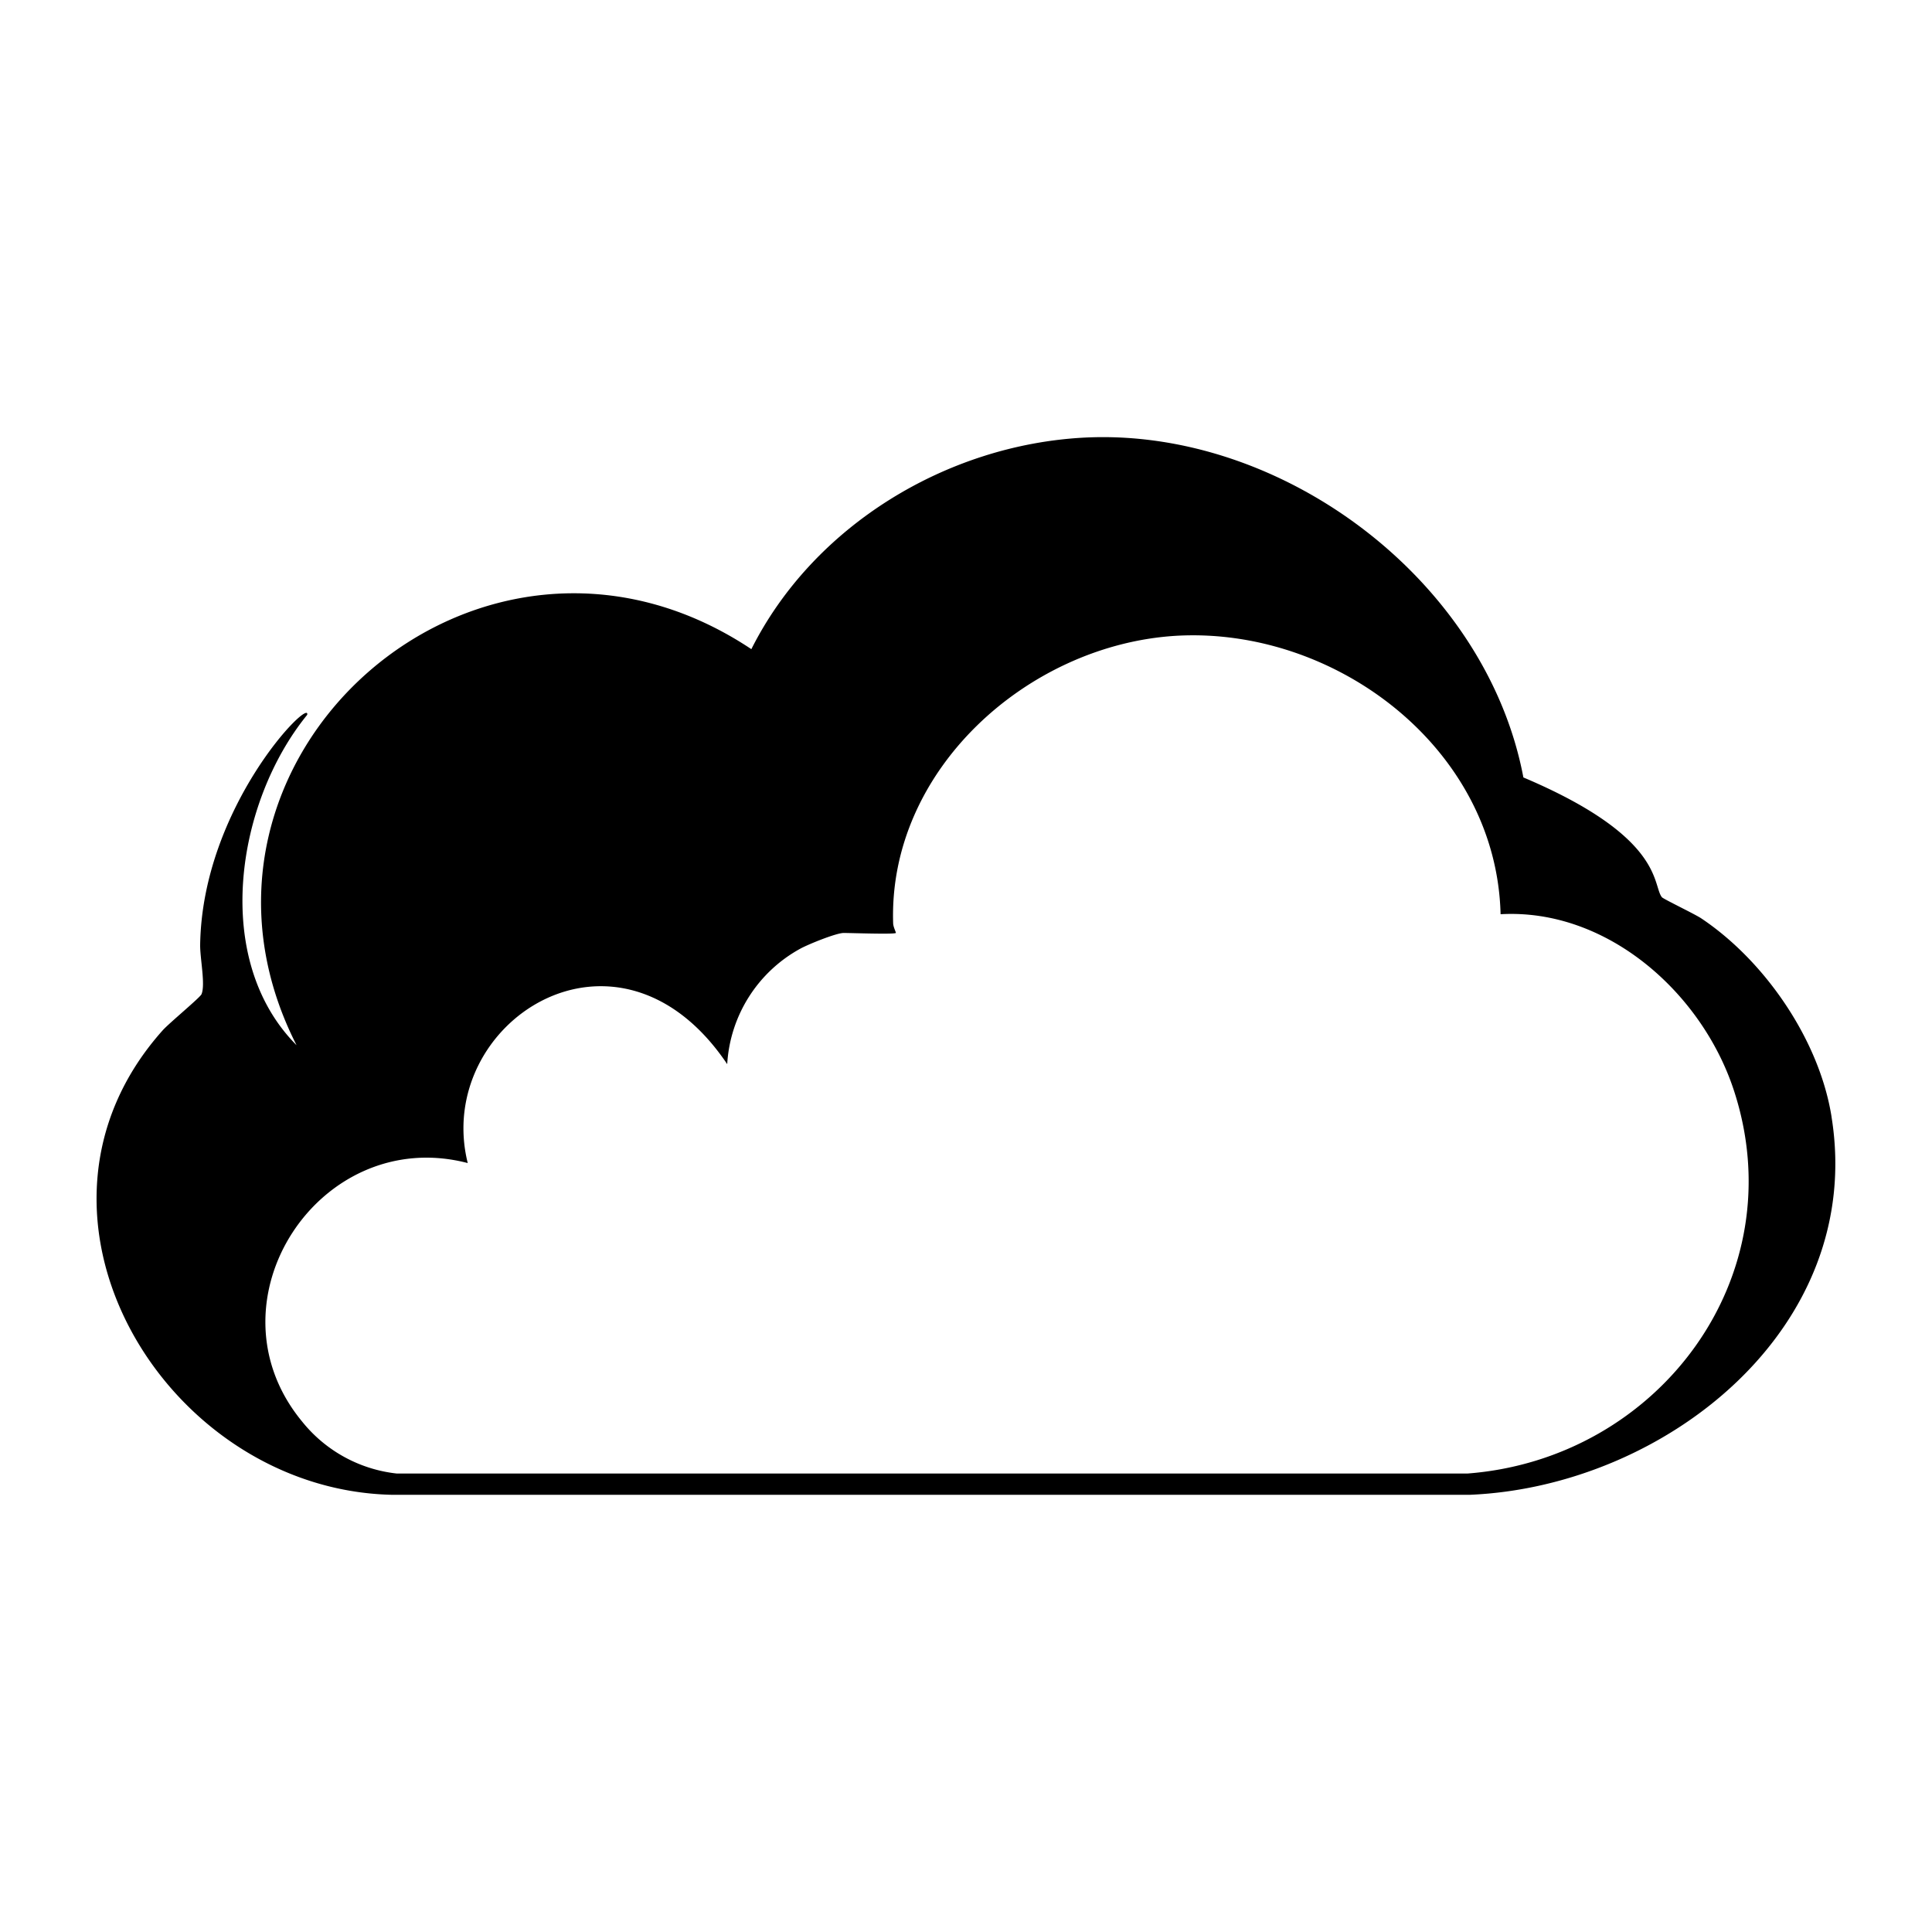
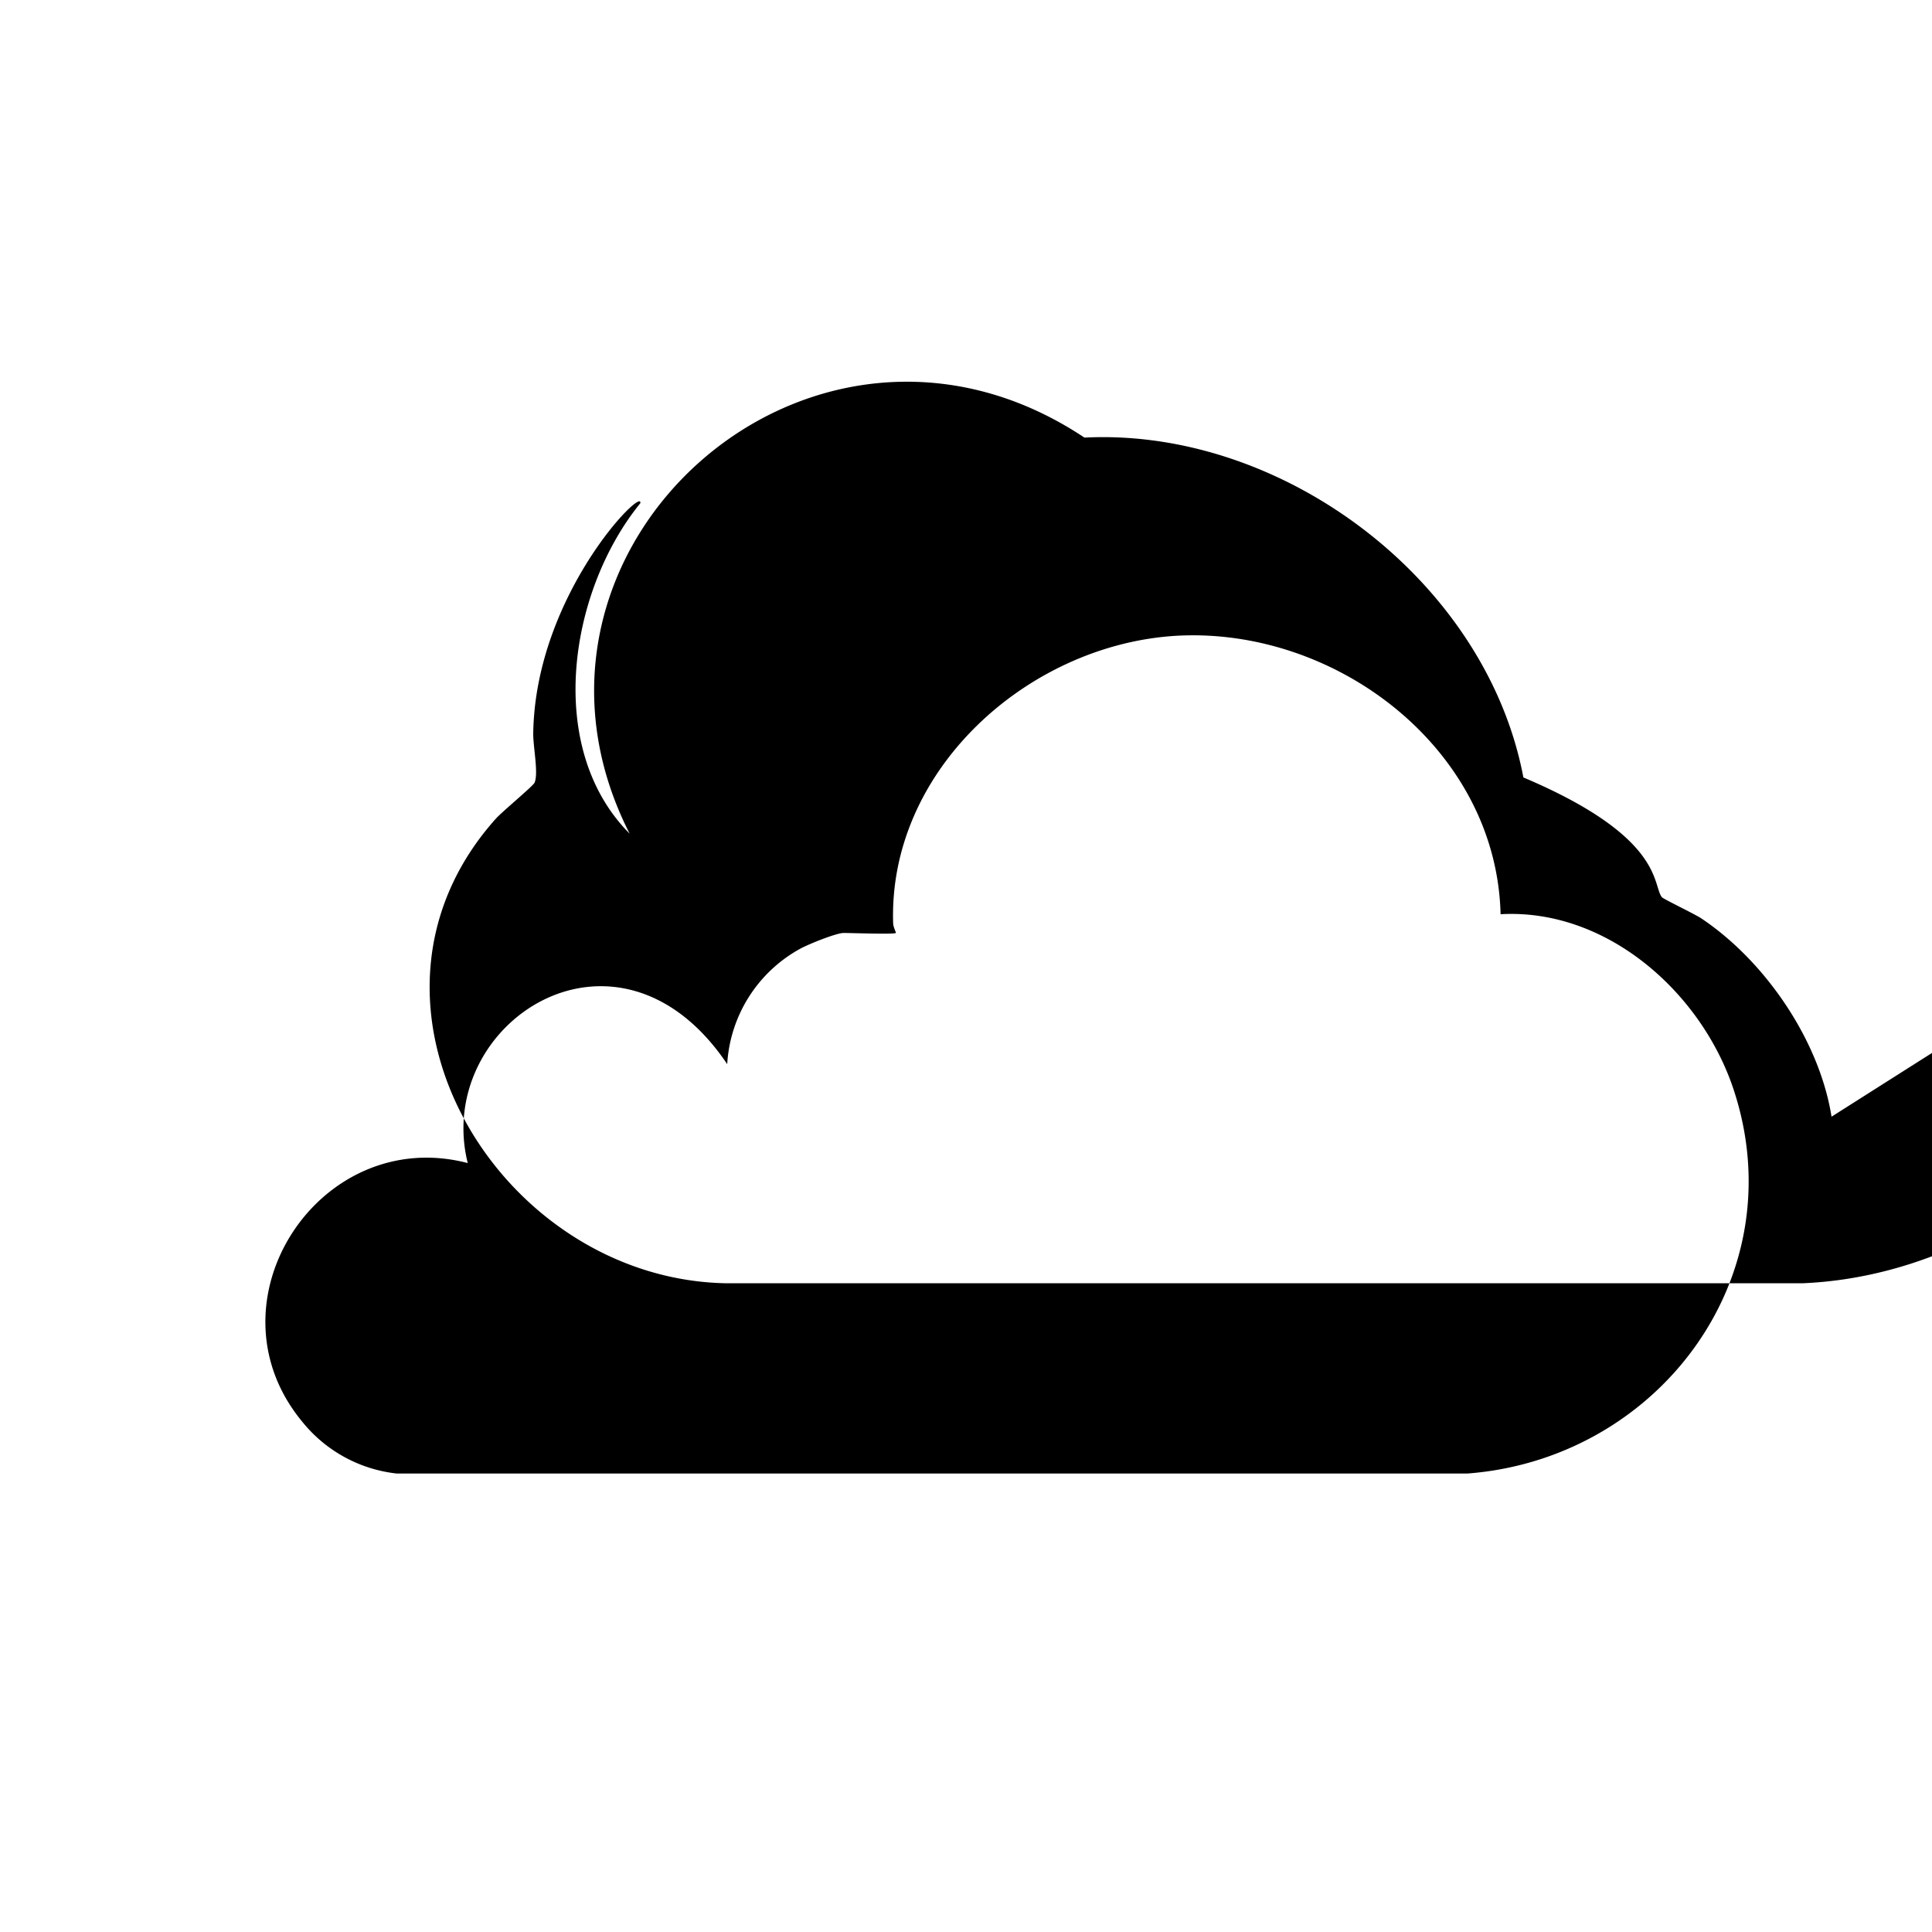
<svg xmlns="http://www.w3.org/2000/svg" viewBox="0 0 1000 1000">
-   <path d="M948 578c-6.3-39.6-34.4-80.6-67.5-102.7-3.5-2.3-19.6-10-20.3-10.9-5.1-6.3 1.5-31-71.7-62-19.2-101.6-124.3-181.1-227.2-175.9C490 230.2 421 272.1 388.9 336c-140.8-93.7-310.4 57.7-235.4 205-44.2-44.4-31.3-125.8 5.5-171 2-9.4-54.3 47.3-55.4 119-.1 7 2.8 20.6.7 25.6-.7 1.7-16.8 15-20.1 18.7-84.9 95 .9 237.6 118.4 240.4h558.3c100.9-4.3 204.7-86.2 187.1-195.6M759.5 762.7H205.4a73 73 0 0 1-49.1-27c-51.1-62 9.2-153.7 85.8-133.7-18-72.4 77.5-135.6 134.3-51.2a73 73 0 0 1 37.9-59.8c4-2.2 18.5-8.1 22.4-8.1s26 .8 27 0c.2-.1-1.3-3-1.4-4.8-2.7-79.6 69.8-144.3 146.2-149 82.7-4.9 166.1 58.3 168.2 144.1 54.9-3.1 103.9 40.4 120.6 90.7 32.1 97-39 191.3-137.8 198.8" />
+   <path d="M948 578c-6.3-39.6-34.4-80.6-67.5-102.7-3.5-2.3-19.6-10-20.3-10.9-5.1-6.3 1.5-31-71.7-62-19.2-101.6-124.3-181.1-227.2-175.9c-140.8-93.7-310.4 57.7-235.4 205-44.2-44.4-31.3-125.8 5.5-171 2-9.4-54.3 47.3-55.4 119-.1 7 2.8 20.6.7 25.6-.7 1.7-16.8 15-20.1 18.7-84.9 95 .9 237.6 118.4 240.4h558.3c100.9-4.3 204.7-86.2 187.1-195.6M759.5 762.7H205.4a73 73 0 0 1-49.1-27c-51.1-62 9.2-153.7 85.8-133.7-18-72.4 77.5-135.6 134.3-51.2a73 73 0 0 1 37.9-59.8c4-2.2 18.5-8.1 22.4-8.1s26 .8 27 0c.2-.1-1.3-3-1.4-4.8-2.7-79.6 69.8-144.3 146.2-149 82.7-4.9 166.1 58.3 168.2 144.1 54.9-3.1 103.9 40.4 120.6 90.7 32.1 97-39 191.3-137.8 198.8" />
</svg>